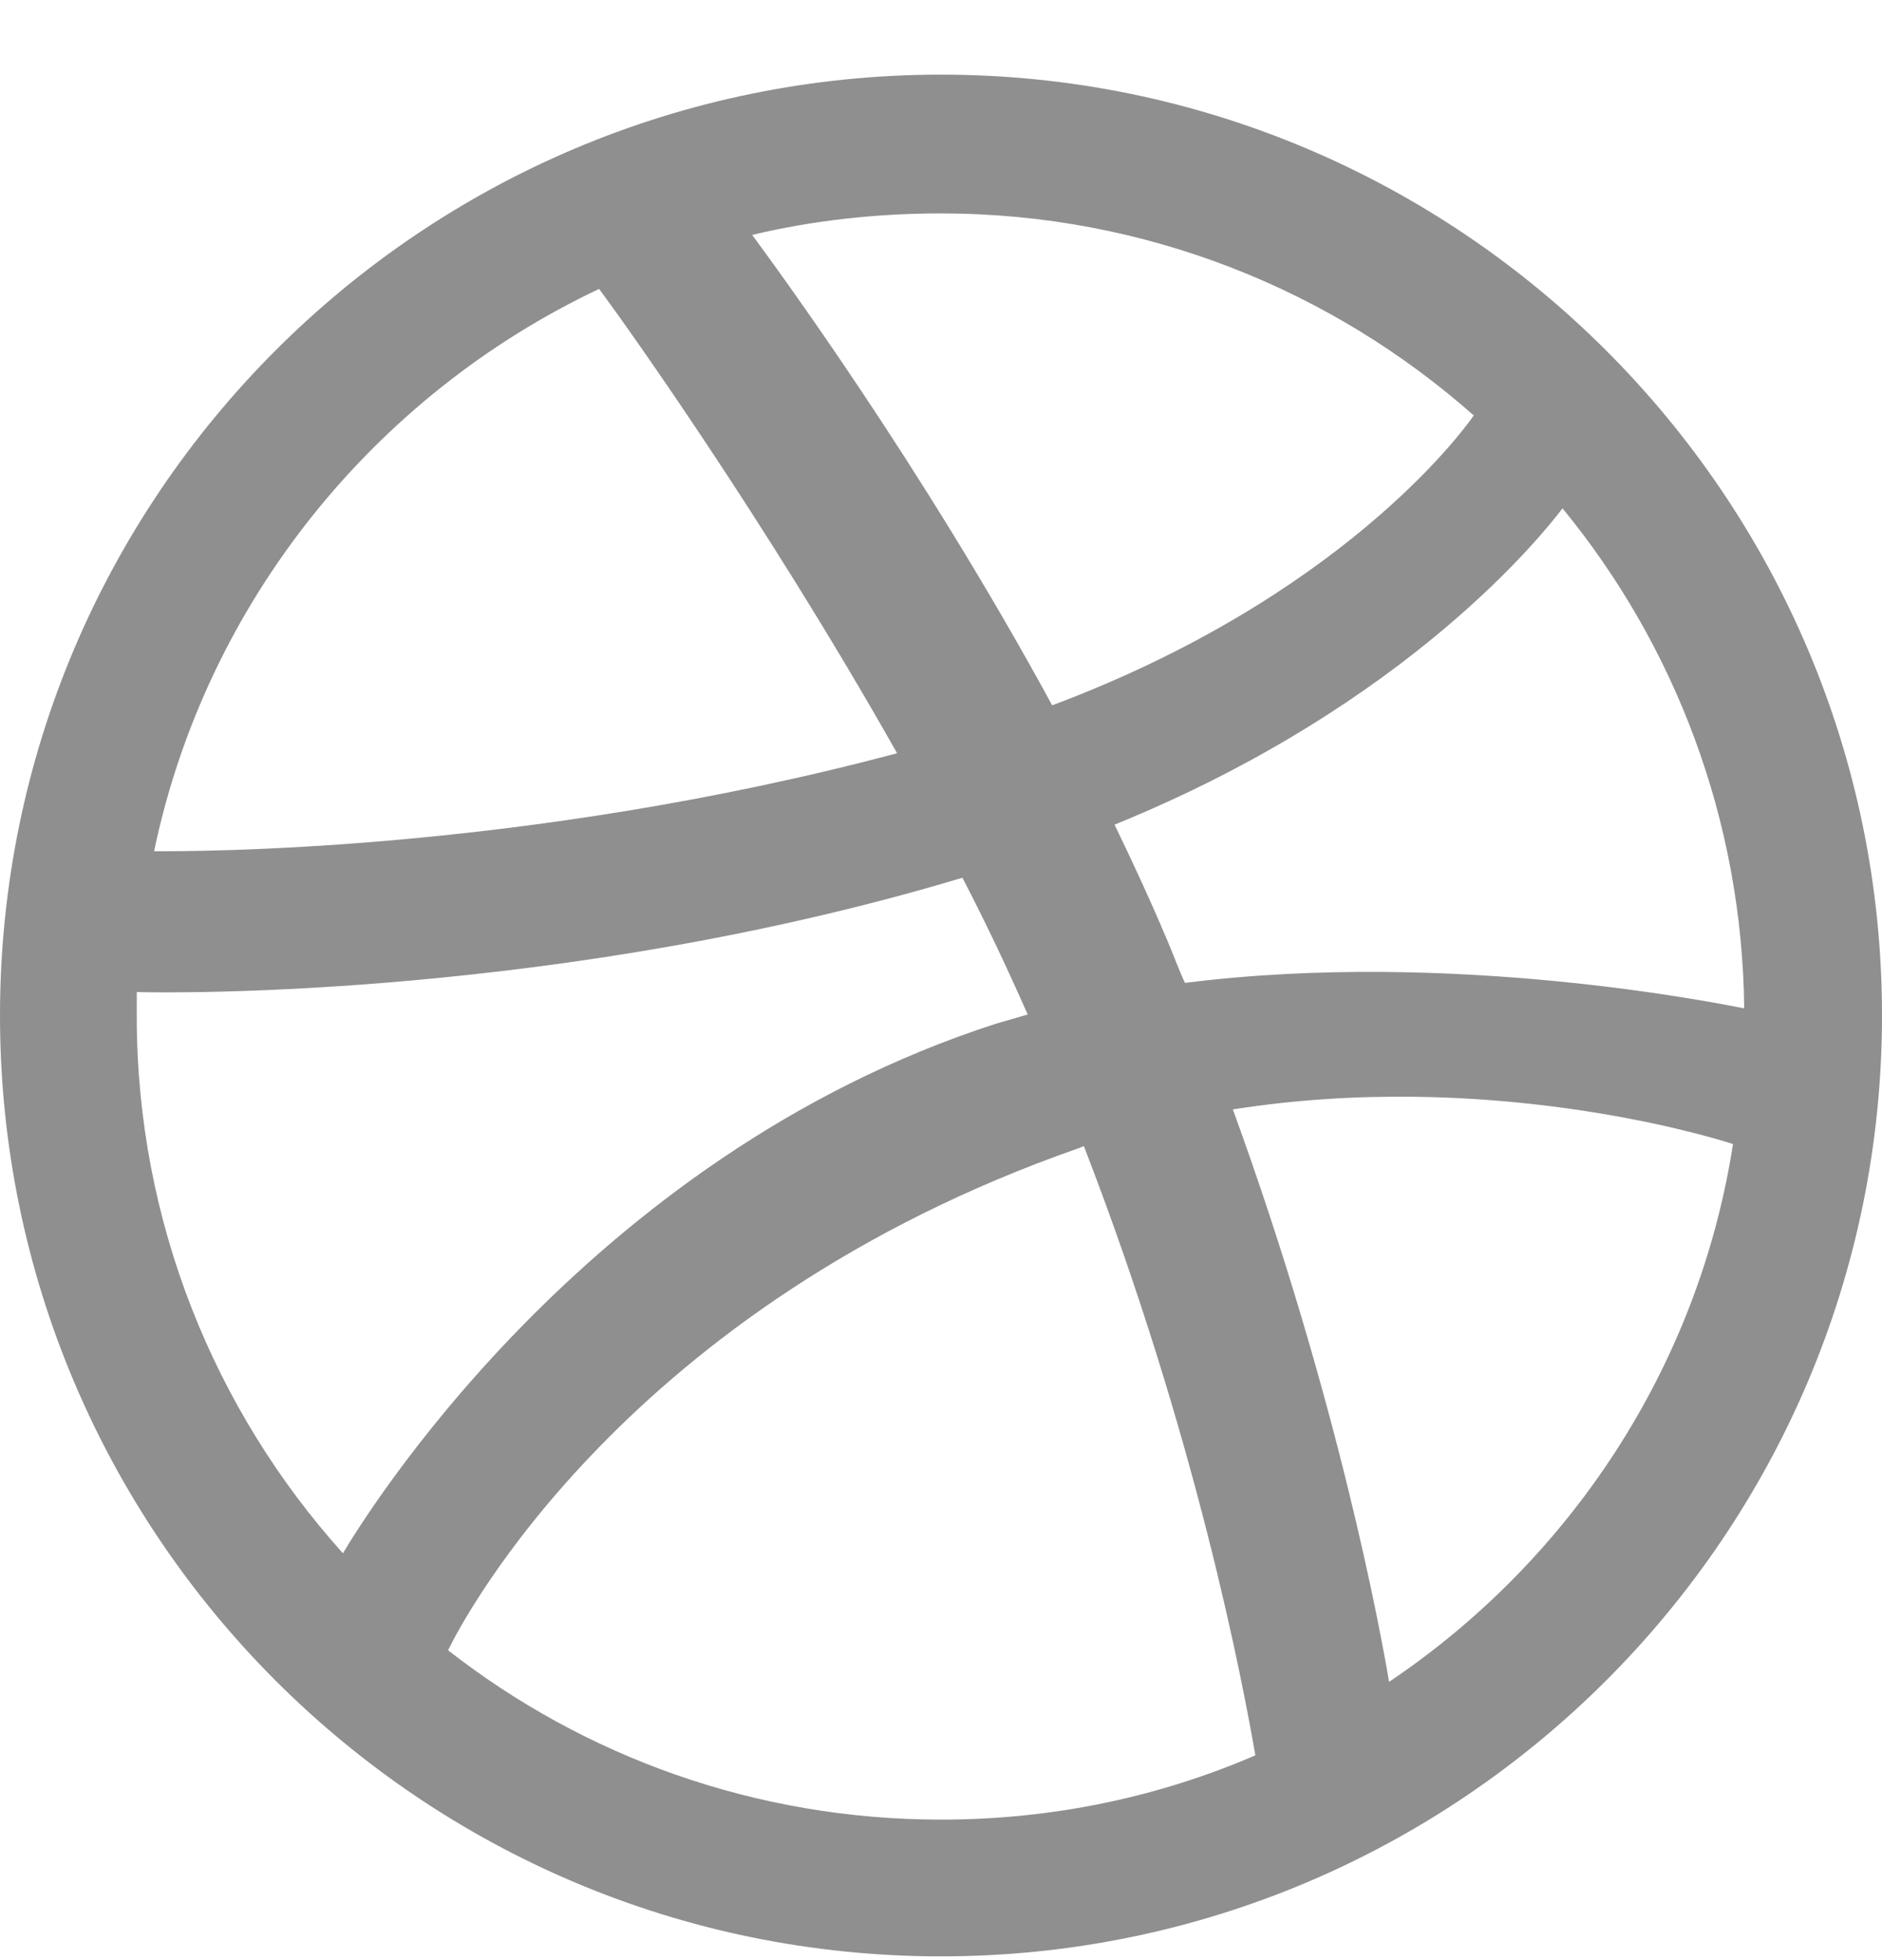
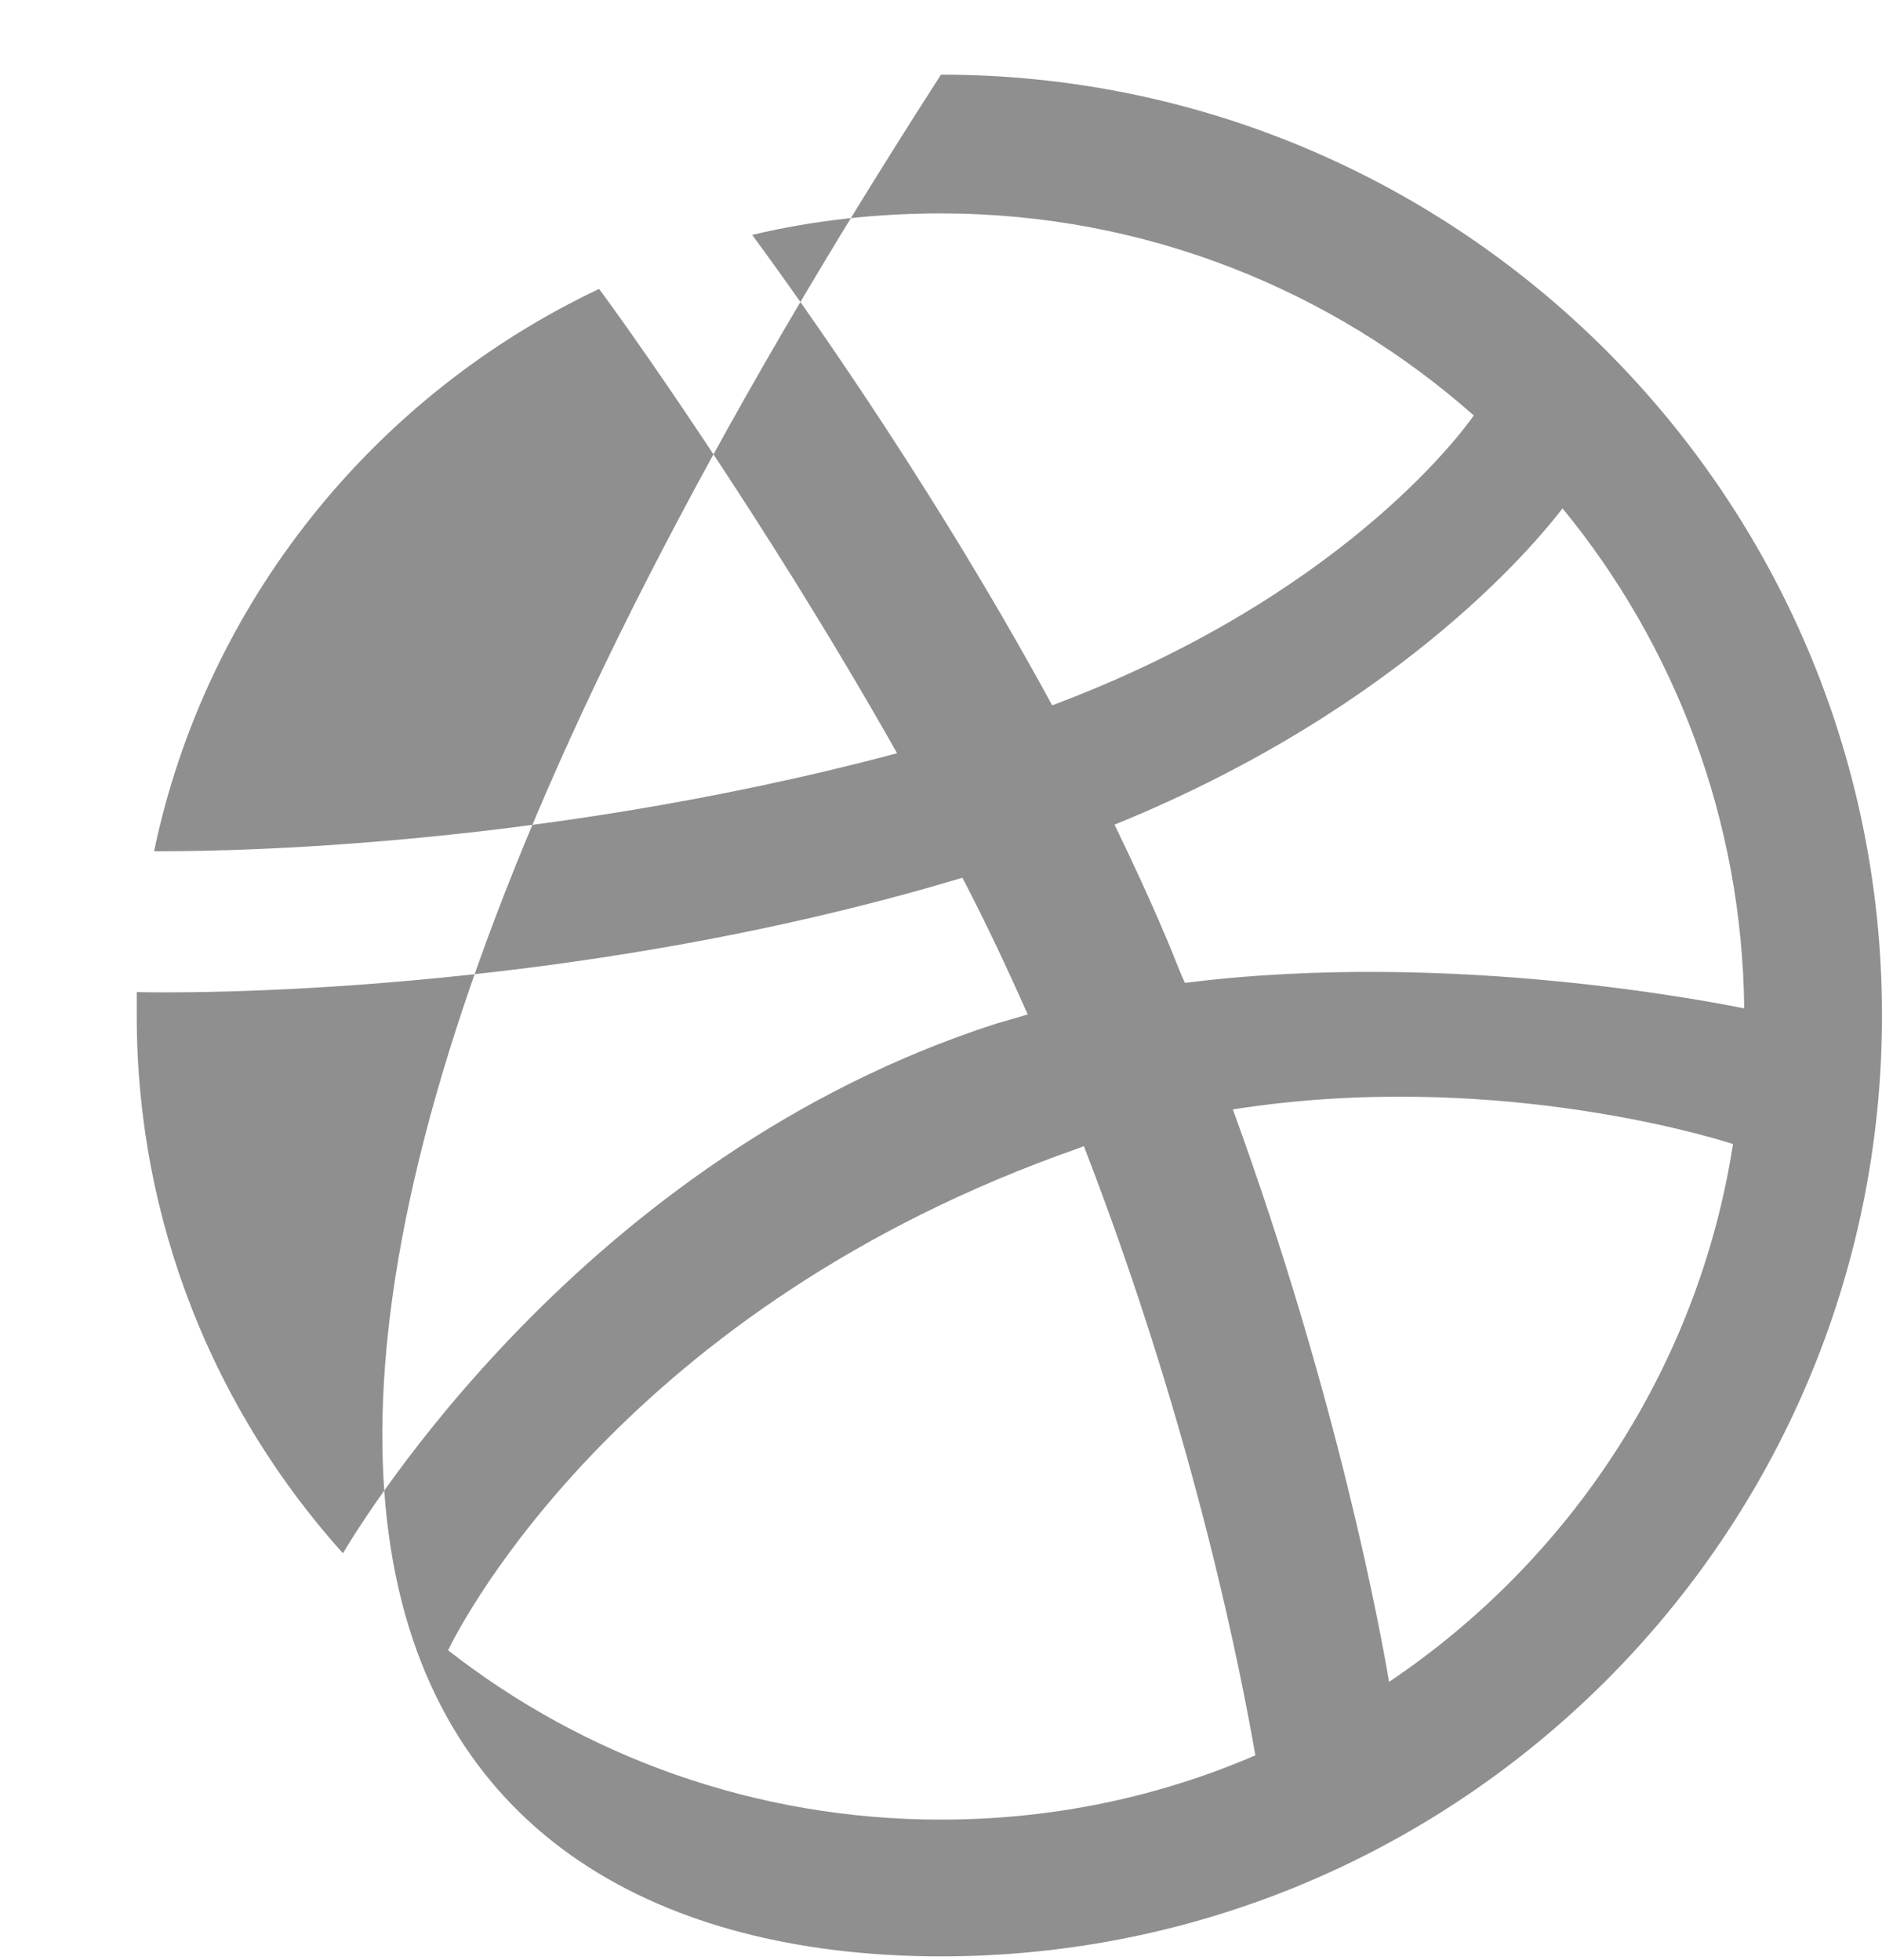
<svg xmlns="http://www.w3.org/2000/svg" width="24" height="25" viewBox="0 0 24 25" fill="none">
-   <path fill-rule="evenodd" clip-rule="evenodd" d="M12 0.952C5.375 0.952 -0 6.327 -0 12.952C-0 19.577 5.375 24.952 12 24.952C18.612 24.952 24 19.577 24 12.952C24 6.327 18.612 0.952 12 0.952ZM19.926 6.484C21.358 8.228 22.217 10.453 22.243 12.861C21.904 12.796 18.52 12.106 15.111 12.536C15.032 12.367 14.967 12.184 14.889 12.002C14.681 11.508 14.447 11 14.213 10.518C17.987 8.983 19.705 6.77 19.926 6.484ZM12 2.722C14.603 2.722 16.985 3.698 18.794 5.299C18.612 5.56 17.063 7.629 13.418 8.996C11.74 5.911 9.878 3.386 9.592 2.996C10.36 2.813 11.167 2.722 12 2.722ZM7.64 3.685C7.913 4.05 9.735 6.588 11.44 9.607C6.651 10.883 2.421 10.857 1.965 10.857C2.629 7.681 4.776 5.039 7.64 3.685ZM1.744 12.965C1.744 12.861 1.744 12.757 1.744 12.653C2.186 12.666 7.158 12.731 12.273 11.195C12.572 11.768 12.846 12.353 13.106 12.939C12.976 12.978 12.833 13.017 12.703 13.056C7.419 14.761 4.607 19.421 4.373 19.811C2.746 18.002 1.744 15.594 1.744 12.965ZM12 23.208C9.631 23.208 7.445 22.401 5.714 21.048C5.896 20.67 7.978 16.662 13.757 14.644C13.783 14.631 13.796 14.631 13.822 14.618C15.267 18.353 15.852 21.49 16.009 22.388C14.772 22.922 13.418 23.208 12 23.208ZM17.714 21.451C17.609 20.826 17.063 17.833 15.722 14.15C18.937 13.642 21.748 14.475 22.1 14.592C21.657 17.442 20.017 19.902 17.714 21.451Z" fill="#8F8F8F" />
+   <path fill-rule="evenodd" clip-rule="evenodd" d="M12 0.952C-0 19.577 5.375 24.952 12 24.952C18.612 24.952 24 19.577 24 12.952C24 6.327 18.612 0.952 12 0.952ZM19.926 6.484C21.358 8.228 22.217 10.453 22.243 12.861C21.904 12.796 18.52 12.106 15.111 12.536C15.032 12.367 14.967 12.184 14.889 12.002C14.681 11.508 14.447 11 14.213 10.518C17.987 8.983 19.705 6.77 19.926 6.484ZM12 2.722C14.603 2.722 16.985 3.698 18.794 5.299C18.612 5.56 17.063 7.629 13.418 8.996C11.74 5.911 9.878 3.386 9.592 2.996C10.36 2.813 11.167 2.722 12 2.722ZM7.64 3.685C7.913 4.05 9.735 6.588 11.44 9.607C6.651 10.883 2.421 10.857 1.965 10.857C2.629 7.681 4.776 5.039 7.64 3.685ZM1.744 12.965C1.744 12.861 1.744 12.757 1.744 12.653C2.186 12.666 7.158 12.731 12.273 11.195C12.572 11.768 12.846 12.353 13.106 12.939C12.976 12.978 12.833 13.017 12.703 13.056C7.419 14.761 4.607 19.421 4.373 19.811C2.746 18.002 1.744 15.594 1.744 12.965ZM12 23.208C9.631 23.208 7.445 22.401 5.714 21.048C5.896 20.67 7.978 16.662 13.757 14.644C13.783 14.631 13.796 14.631 13.822 14.618C15.267 18.353 15.852 21.49 16.009 22.388C14.772 22.922 13.418 23.208 12 23.208ZM17.714 21.451C17.609 20.826 17.063 17.833 15.722 14.15C18.937 13.642 21.748 14.475 22.1 14.592C21.657 17.442 20.017 19.902 17.714 21.451Z" fill="#8F8F8F" />
</svg>